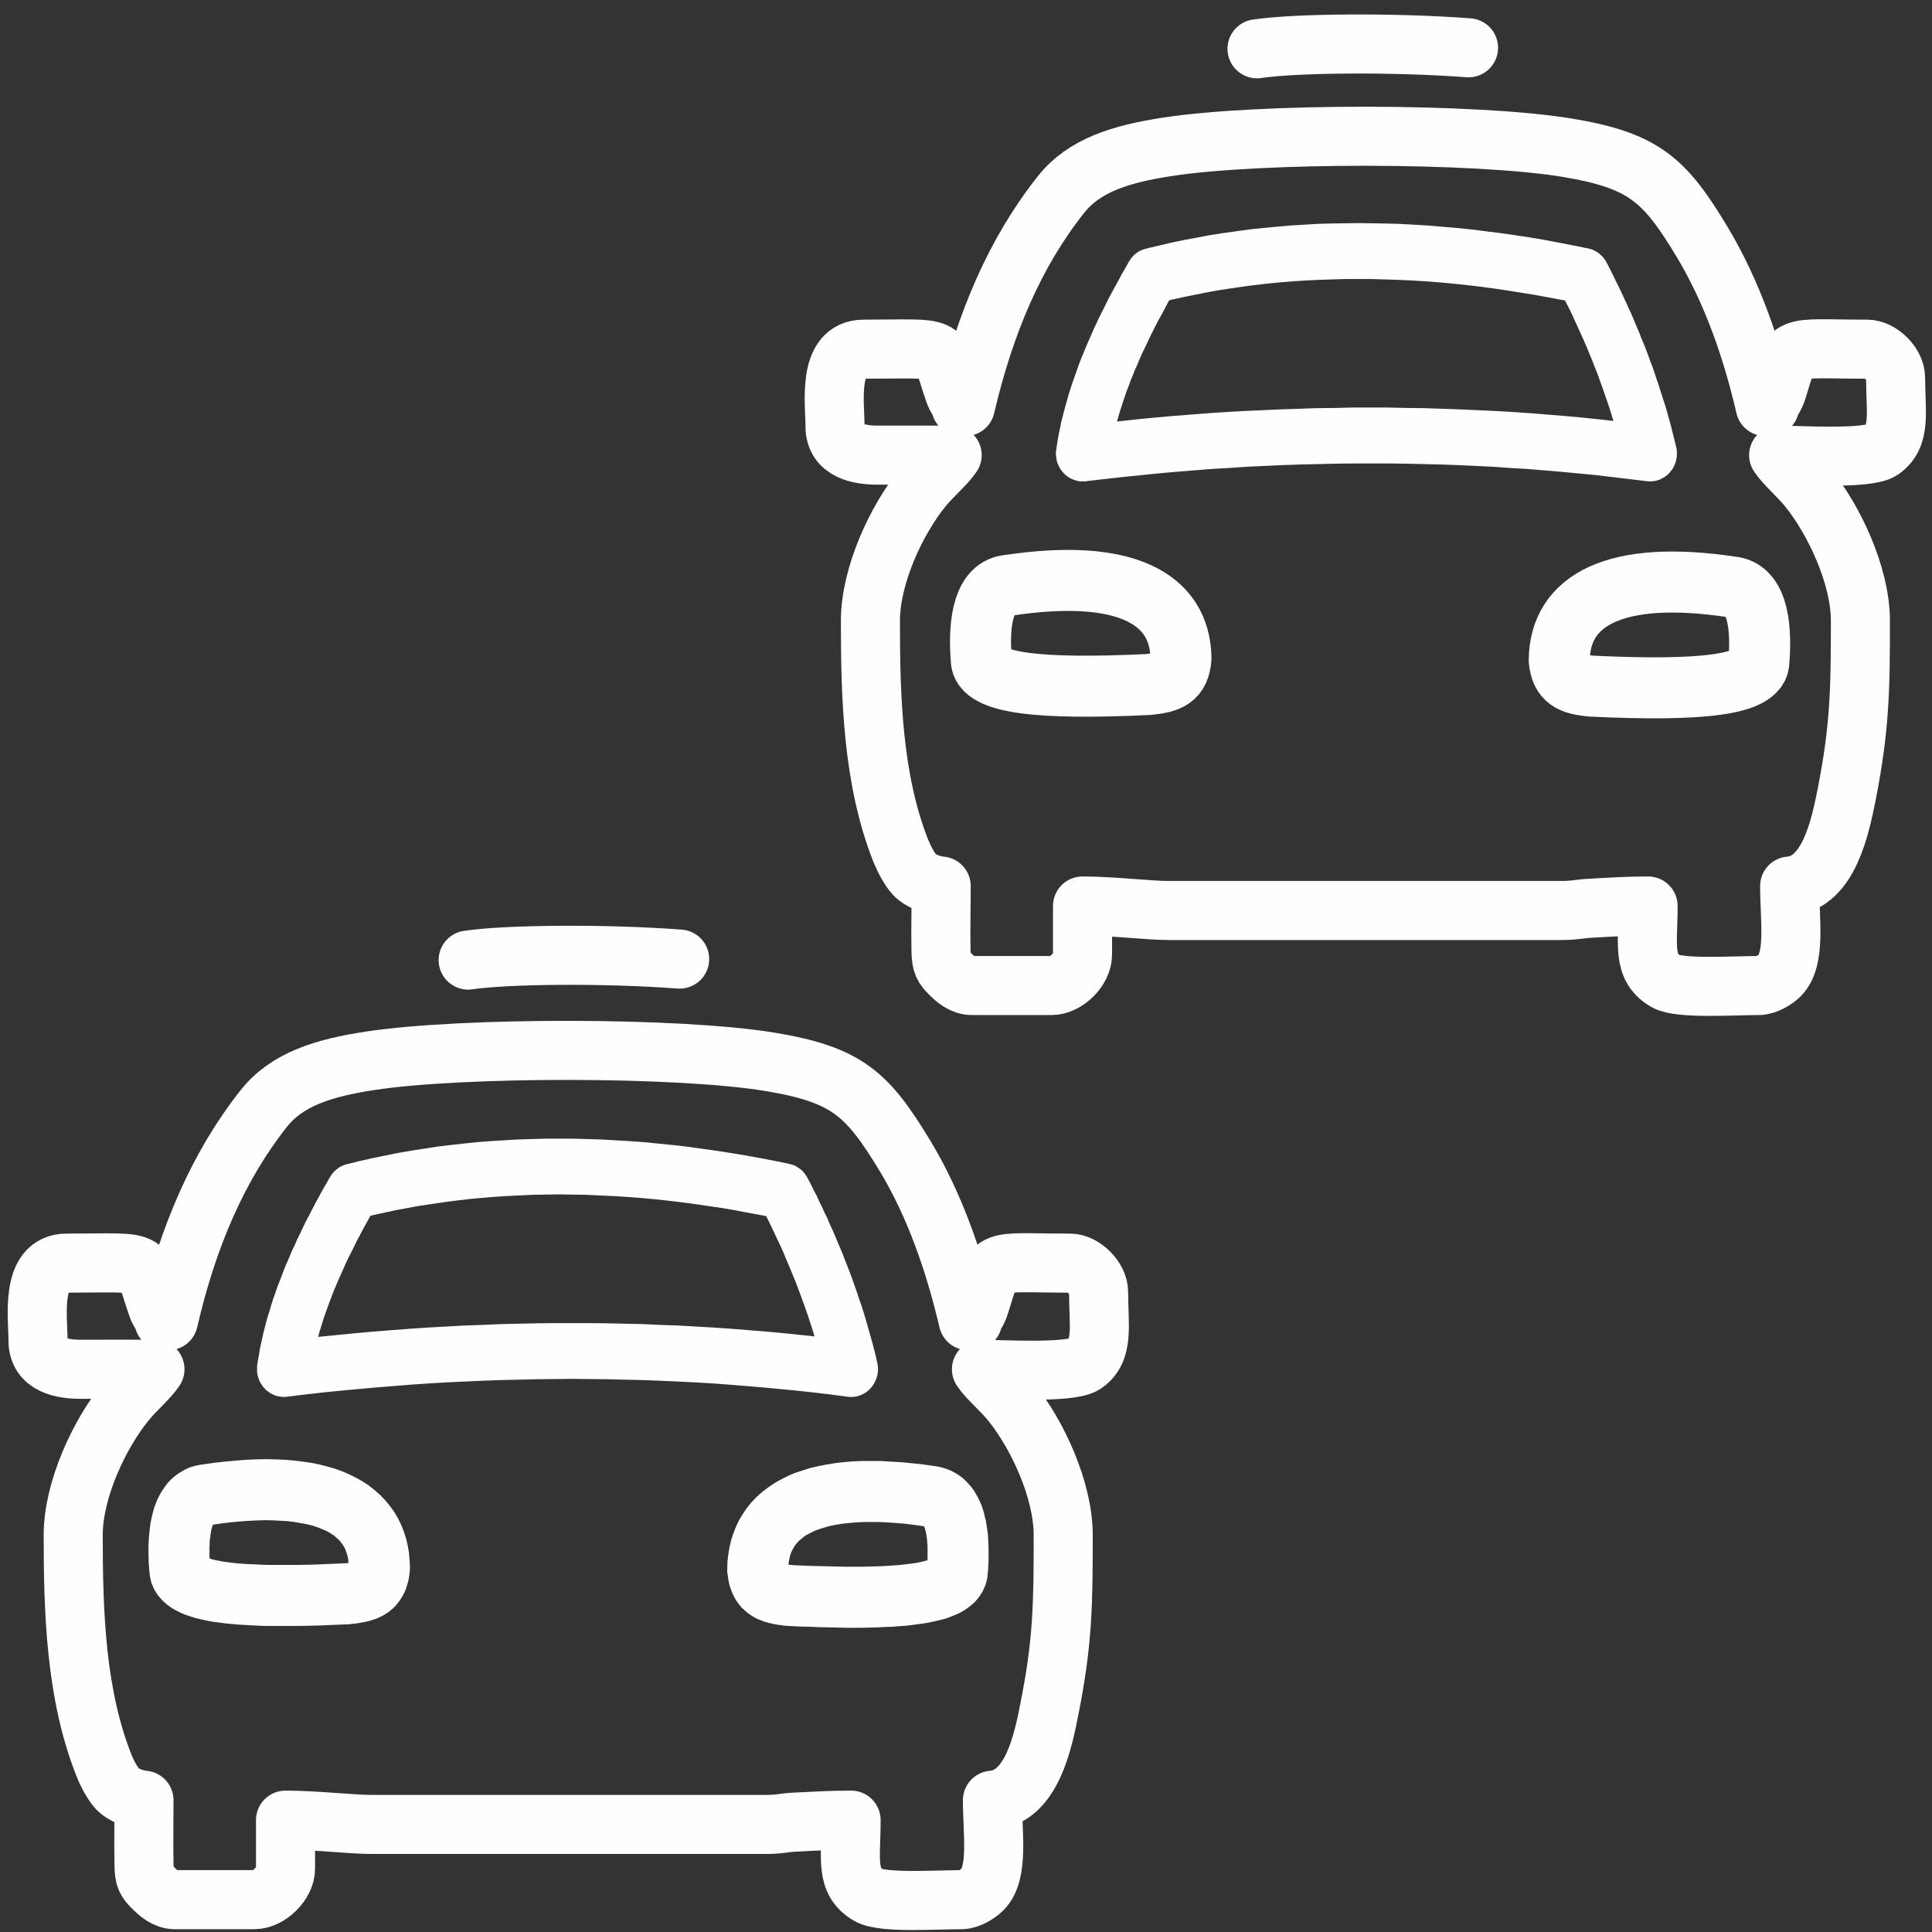
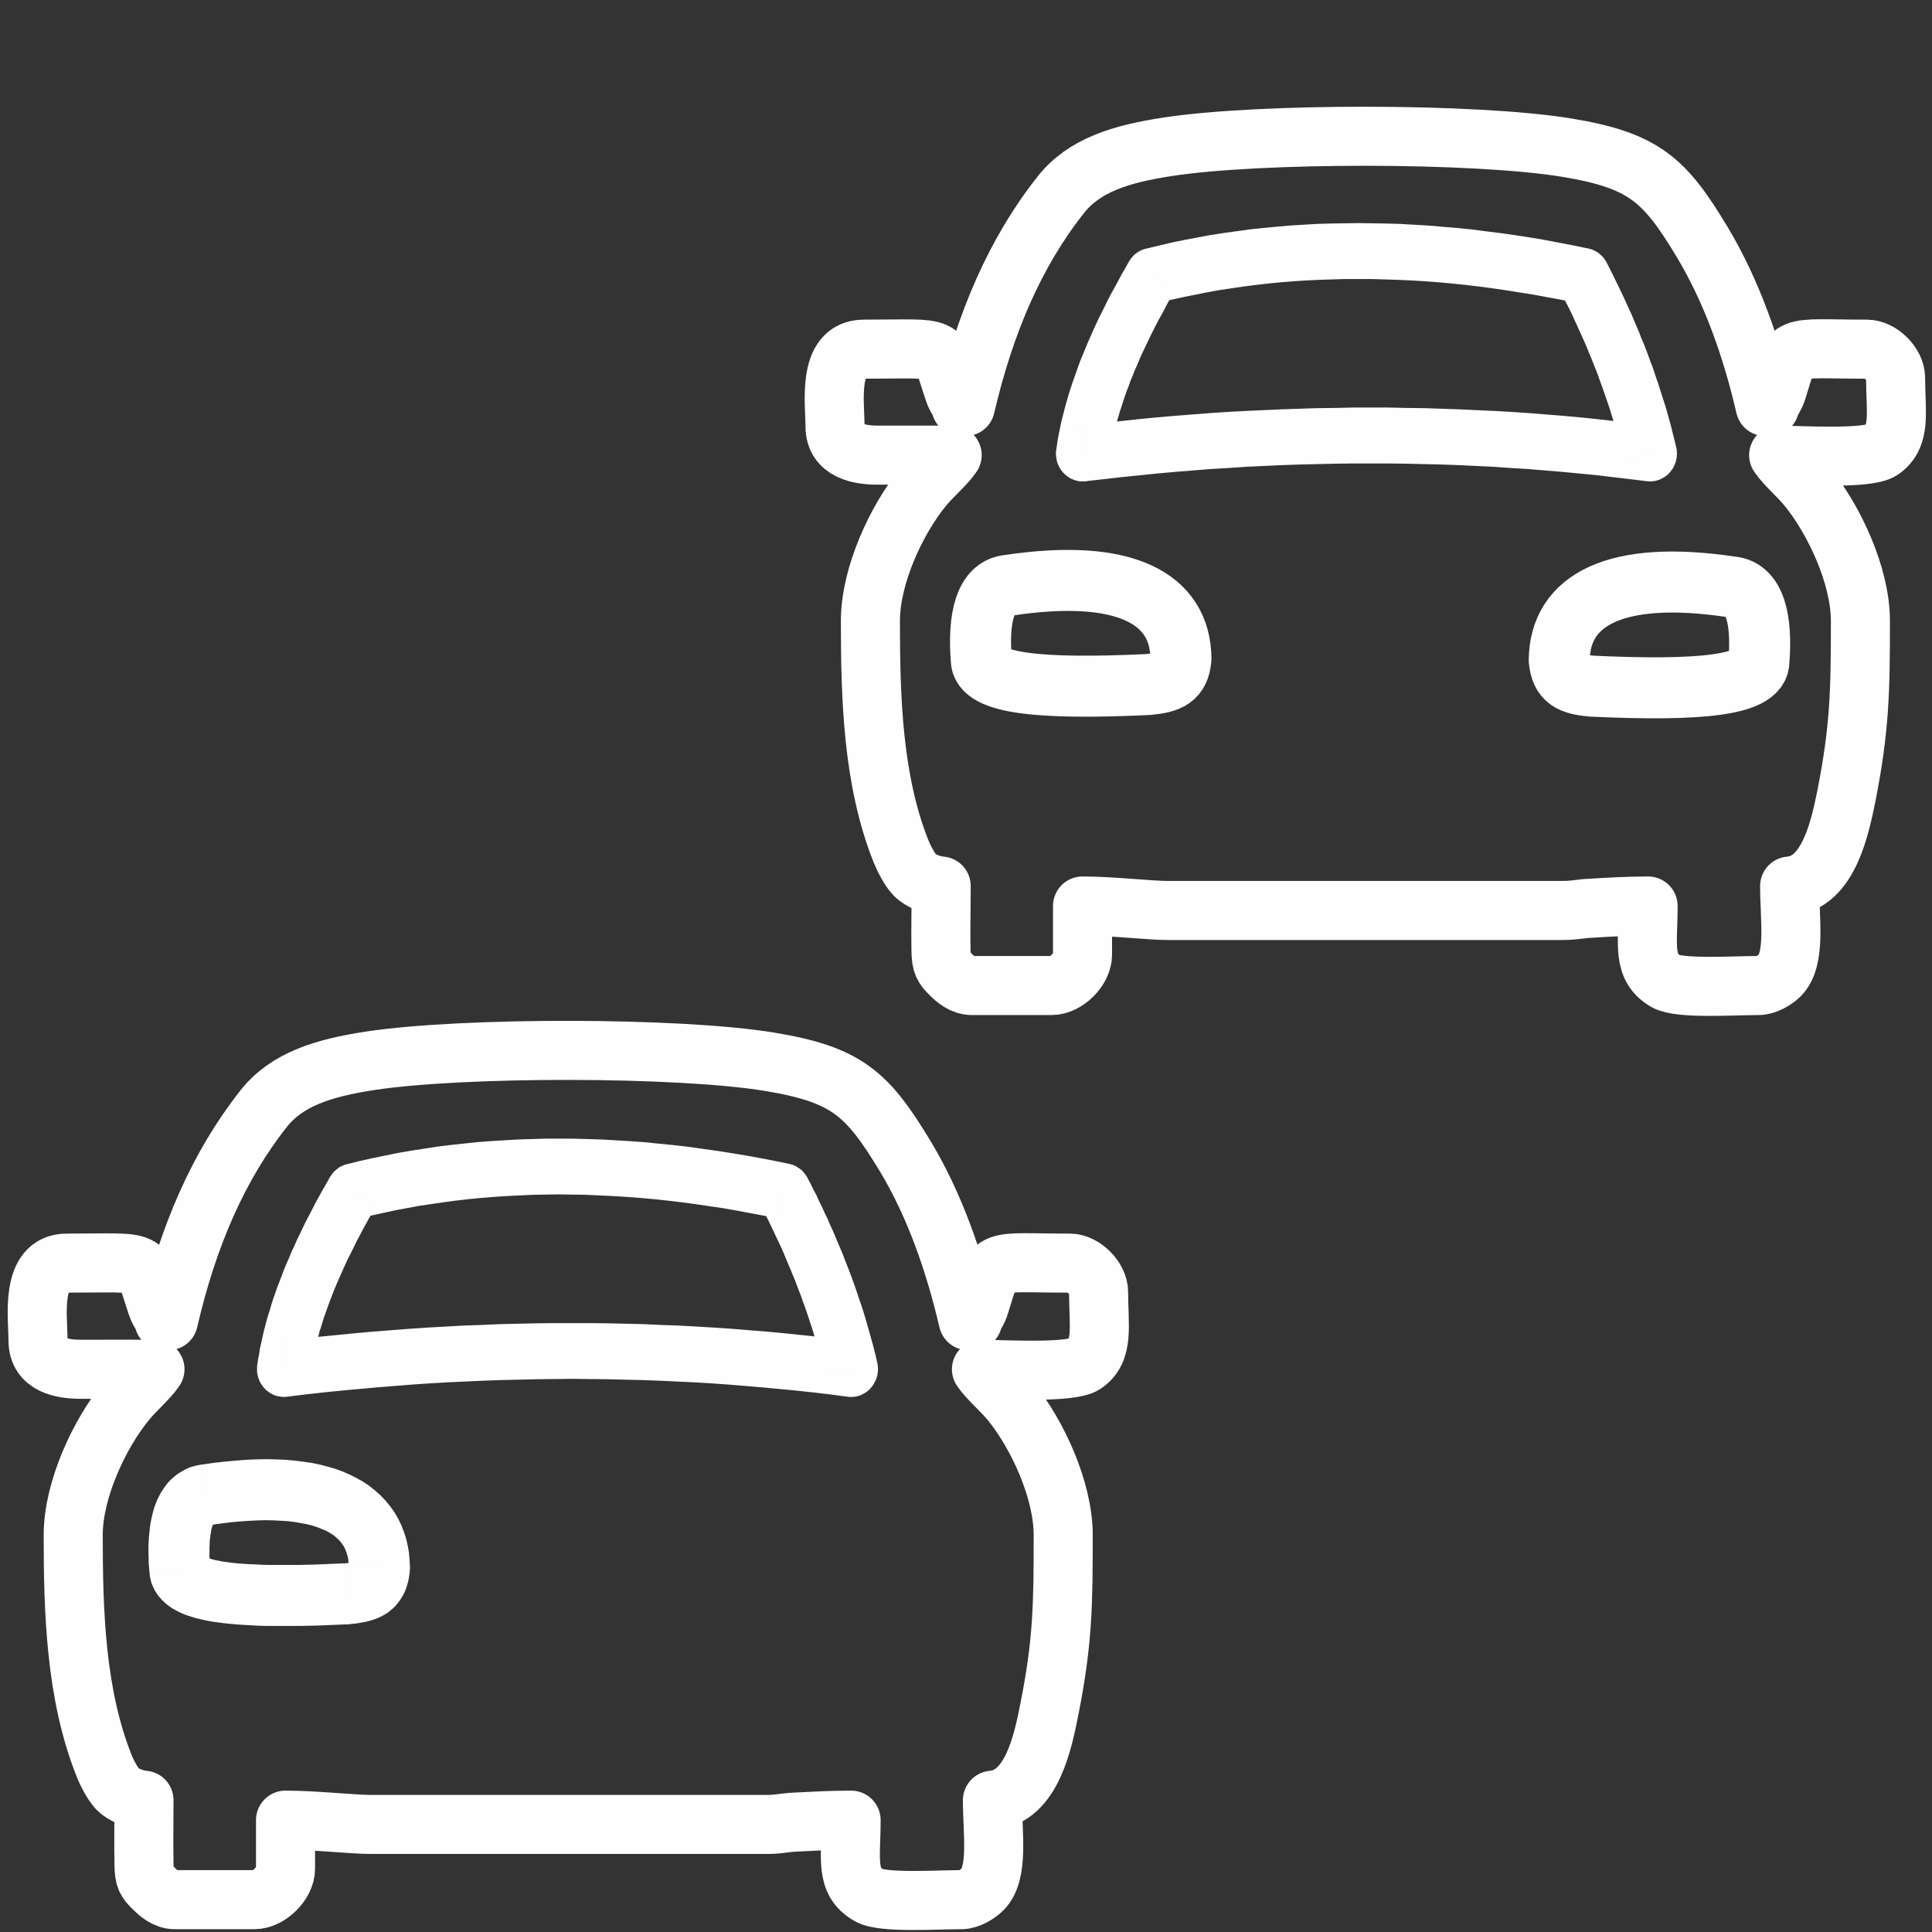
<svg xmlns="http://www.w3.org/2000/svg" xml:space="preserve" width="95mm" height="95mm" version="1.1" style="shape-rendering:geometricPrecision; text-rendering:geometricPrecision; image-rendering:optimizeQuality; fill-rule:evenodd; clip-rule:evenodd" viewBox="0 0 9500 9500">
  <rect x="0" y="0" width="9500" height="9500" fill="#333333" stroke="none" />
  <defs>
    <style type="text/css">
   
    .str0 {stroke:#FEFEFE;stroke-width:290.42;stroke-linecap:round;stroke-linejoin:round}
    .str1 {stroke:#FEFEFE;stroke-width:300;stroke-linecap:round;stroke-linejoin:round}
    .fil0 {fill:none}
    .fil1 {fill:#FEFEFE;fill-rule:nonzero}
   
  </style>
  </defs>
  <g id="Слой_x0020_1">
    <path class="fil0 str0" d="M828 6494l-22 0c-10,-36 -20,-33 -34,-74 -82,-239 -21,-209 -444,-209 -182,0 -141,267 -141,381 0,120 117,142 217,141 119,-1 239,0 358,0 -32,48 -99,104 -144,160 -128,157 -258,431 -258,655 0,377 12,782 151,1132 15,39 43,91 67,117 29,30 86,51 130,55 0,104 -2,211 0,315 1,68 10,82 46,117 25,25 60,57 106,57l391 0c72,0 153,-81 153,-152l0 -239c148,0 336,22 423,21l1934 0c67,1 89,-8 142,-11 100,-5 184,-10 282,-10 0,190 -31,301 87,369 68,40 333,22 456,22 37,0 82,-29 103,-50 81,-81 49,-276 49,-439 195,-16 250,-296 280,-448 66,-331 68,-516 68,-856 0,-223 -129,-498 -257,-655 -45,-56 -113,-112 -145,-160 95,0 439,21 507,-26 97,-67 69,-187 69,-354 0,-67 -75,-142 -141,-142 -403,0 -368,-36 -442,200 -14,48 -26,46 -36,83l-22 0c-66,-282 -163,-565 -310,-809 -185,-305 -284,-401 -666,-464 -450,-74 -1511,-74 -1964,-5 -229,35 -410,90 -525,236 -224,284 -373,631 -468,1042z" />
    <g>
      <path class="fil1" d="M1380 6595l31 273 -146 -157 4 -26 5 -26 4 -27 6 -27 6 -27 6 -27 7 -27 7 -28 8 -27 9 -28 8 -28 9 -28 10 -28 10 -29 11 -28 11 -29 11 -29 12 -29 13 -29 12 -30 14 -29 13 -30 15 -30 14 -30 15 -31 16 -30 16 -31 16 -31 17 -31 17 -31 18 -31 18 -32 227 142 -18 30 -16 29 -16 29 -16 29 -15 29 -15 28 -14 29 -14 28 -14 27 -13 28 -12 27 -12 27 -12 27 -11 26 -11 26 -10 26 -10 26 -9 25 -9 25 -9 25 -8 25 -7 24 -8 24 -6 24 -7 23 -5 23 -6 23 -5 23 -4 22 -5 23 -3 21 -4 22 -146 -157zm-115 116l261 41 -1 7 -1 7 -2 6 -2 7 -3 6 -2 6 -3 6 -3 6 -4 6 -4 5 -4 5 -4 5 -4 5 -5 5 -5 4 -5 4 -5 4 -5 3 -6 4 -5 3 -6 2 -6 3 -6 2 -6 2 -7 1 -6 1 -6 1 -7 1 -7 0 -6 0 -7 -1 -7 -1 -6 -1 -7 -1 -6 -2 -7 -2 -6 -3 -6 -3 -6 -3 -5 -3 -5 -4 -6 -4 -5 -4 -5 -4 -4 -5 -4 -4 -5 -5 -3 -6 -4 -5 -4 -6 -3 -5 -3 -6 -2 -6 -2 -6 -3 -7 -1 -6 -2 -7 -1 -6 -1 -7 0 -7 0 -7 0 -7 0 -7 1 -7zm2792 53l256 -65 -145 169 -83 -11 -84 -10 -84 -9 -84 -8 -84 -8 -84 -7 -85 -7 -84 -6 -85 -5 -85 -4 -86 -4 -85 -3 -86 -2 -85 -2 -86 -1 -86 -1 -86 1 -87 1 -86 2 -87 2 -87 3 -87 4 -88 4 -87 5 -88 6 -87 7 -88 7 -88 8 -89 8 -88 9 -89 10 -89 11 -31 -273 91 -11 90 -10 91 -9 90 -9 90 -8 90 -7 90 -7 89 -6 90 -5 89 -5 89 -3 89 -4 88 -2 89 -2 88 -1 89 0 88 0 88 1 88 2 87 2 88 4 87 3 87 5 87 5 87 6 86 7 87 7 86 8 86 9 86 9 86 11 86 10 -145 169zm111 104l34 -273 6 1 7 2 6 2 7 2 6 2 6 3 6 3 5 3 6 3 5 4 5 4 5 4 5 5 4 4 4 5 4 5 4 6 4 5 3 6 3 6 3 6 2 6 2 6 2 6 2 7 1 7 1 6 1 7 0 7 0 7 0 7 -1 7 -1 7 -1 7 -2 6 -2 7 -2 6 -3 7 -3 6 -3 5 -3 6 -4 6 -3 5 -5 5 -4 5 -4 5 -5 4 -5 4 -5 4 -5 4 -6 3 -5 3 -6 3 -6 3 -6 2 -6 2 -6 2 -7 1 -6 1 -7 1 -6 0 -7 0 -7 0 -7 -1zm-339 -876l52 -269 90 70 15 28 14 29 15 28 13 29 14 28 13 29 14 28 12 29 13 28 12 28 12 29 12 28 12 28 11 29 11 28 11 28 11 29 10 28 10 28 10 29 9 28 10 28 9 28 9 29 8 28 8 28 8 28 8 29 8 28 7 28 7 28 6 28 -256 65 -7 -26 -6 -26 -7 -25 -6 -26 -8 -26 -7 -26 -8 -26 -7 -26 -8 -26 -9 -26 -8 -26 -9 -26 -9 -26 -10 -27 -9 -26 -10 -26 -10 -26 -10 -27 -11 -26 -11 -27 -11 -26 -11 -26 -11 -27 -12 -27 -12 -26 -13 -27 -12 -26 -13 -27 -13 -27 -13 -26 -14 -27 -13 -27 90 69zm142 -199l-232 130 -3 -6 -3 -7 -3 -6 -2 -7 -1 -6 -2 -7 -1 -7 -1 -6 0 -7 0 -6 0 -7 0 -7 1 -6 1 -7 2 -6 1 -7 2 -6 3 -6 2 -6 3 -6 3 -6 3 -5 4 -6 4 -5 4 -5 5 -5 4 -5 5 -4 5 -5 6 -4 5 -3 6 -4 6 -3 7 -3 6 -2 6 -3 6 -1 7 -2 6 -1 7 -1 6 0 6 0 7 0 6 0 6 1 7 1 6 2 6 1 6 2 6 3 6 2 5 3 6 4 5 3 6 4 5 4 5 4 5 5 4 5 4 5 4 5 4 6 4 6 3 6zm-2121 136l-227 -142 82 -62 63 -16 63 -14 63 -13 64 -13 64 -11 65 -10 64 -10 66 -8 65 -7 66 -7 66 -5 66 -4 67 -4 67 -2 68 -2 68 0 68 0 69 2 69 2 69 4 69 4 70 5 70 7 71 7 71 8 71 10 72 10 71 11 73 12 72 13 73 14 73 15 -52 269 -71 -14 -70 -13 -69 -13 -69 -12 -69 -10 -68 -10 -68 -9 -68 -8 -67 -7 -67 -6 -67 -5 -66 -4 -65 -3 -66 -3 -65 -1 -64 -1 -64 1 -64 1 -64 3 -63 3 -62 4 -63 5 -62 6 -61 7 -61 8 -61 9 -61 9 -60 11 -59 11 -60 13 -59 13 -58 14 82 -62zm-145 -204l63 266 -7 2 -7 1 -6 1 -7 0 -7 0 -6 0 -6 -1 -7 -1 -6 -1 -6 -1 -7 -2 -6 -2 -5 -3 -6 -3 -6 -3 -5 -3 -6 -3 -5 -4 -5 -4 -5 -5 -4 -4 -5 -5 -4 -5 -4 -5 -4 -6 -3 -5 -3 -6 -3 -6 -3 -7 -2 -6 -2 -7 -2 -7 -1 -7 -2 -7 0 -6 -1 -7 0 -7 0 -7 1 -7 1 -6 1 -7 2 -6 1 -7 2 -6 3 -6 2 -6 3 -6 4 -6 3 -5 4 -5 4 -6 4 -5 4 -4 5 -5 5 -4 5 -4 5 -4 5 -4 6 -3 6 -3 6 -3 6 -2 7 -3 6 -1z" />
    </g>
    <path class="fil0 str0" d="M4747 1999l-22 0c-9,-36 -20,-32 -34,-74 -82,-239 -21,-208 -444,-208 -182,0 -141,266 -141,380 0,120 118,142 217,141 120,0 239,0 359,0 -32,48 -100,104 -145,160 -128,157 -257,431 -257,655 0,378 11,782 150,1132 16,39 43,91 68,117 28,30 86,51 130,55 0,105 -3,212 -1,316 1,67 11,82 46,117 25,25 60,56 107,56l391 0c72,0 152,-80 152,-152l0 -239c149,0 336,23 424,22l1934 0c66,0 89,-9 141,-11 101,-6 184,-11 282,-11 0,190 -31,301 87,370 69,39 333,21 457,21 36,0 82,-28 103,-49 81,-81 49,-277 49,-440 194,-16 249,-296 280,-448 65,-331 68,-516 68,-856 0,-223 -130,-497 -258,-655 -45,-56 -112,-112 -144,-160 94,0 438,22 506,-25 98,-68 69,-188 69,-355 0,-67 -74,-141 -141,-141 -402,0 -368,-36 -441,200 -15,47 -27,45 -37,82l-22 0c-65,-281 -163,-564 -310,-809 -184,-305 -284,-401 -666,-464 -450,-74 -1511,-74 -1964,-4 -228,35 -409,90 -524,236 -225,284 -373,631 -469,1041z" />
    <g>
      <path class="fil1" d="M996 7201l44 297 -8 1 1 -1 2 0 3 -1 3 -1 3 -2 3 -1 2 -2 2 -2 1 -1 0 0 0 1 -1 1 -1 2 -2 4 -2 4 -2 5 -2 7 -2 7 -2 9 -1 9 -2 10 -1 11 -2 11 -1 13 0 13 -1 14 0 14 0 15 0 16 1 16 1 17 1 17 -299 23 -1 -22 -2 -21 0 -21 -1 -21 0 -20 0 -20 1 -20 1 -20 2 -20 2 -19 2 -19 3 -19 4 -19 4 -18 5 -19 5 -18 7 -18 7 -18 9 -18 9 -17 11 -17 12 -17 13 -17 15 -15 17 -15 17 -13 20 -12 20 -11 21 -9 22 -6 23 -5 22 -3 -8 1zm36 298l-28 -299 8 -1 7 0 8 0 7 1 8 1 7 1 7 2 7 2 7 3 7 2 7 3 6 4 6 3 6 4 6 4 6 5 5 5 5 5 5 5 5 5 4 6 5 6 4 6 3 6 3 7 3 7 3 7 2 7 2 7 2 7 1 8 1 7 1 8 0 8 0 7 -1 8 -1 7 -1 8 -2 7 -2 7 -3 7 -2 6 -3 7 -4 6 -3 7 -4 6 -4 5 -5 6 -5 6 -5 5 -5 5 -5 4 -6 5 -6 4 -6 4 -6 4 -7 3 -7 3 -7 2 -7 3 -7 2 -7 1 -8 2 -7 1zm983 223l-299 -26 0 15 -1 -19 -2 -17 -2 -16 -4 -14 -4 -13 -5 -13 -5 -11 -7 -11 -7 -10 -8 -10 -9 -9 -11 -10 -11 -9 -14 -9 -15 -9 -17 -8 -20 -8 -21 -8 -23 -7 -25 -6 -28 -5 -29 -5 -32 -4 -33 -2 -36 -2 -38 -1 -40 1 -42 2 -44 3 -45 4 -48 6 -50 7 -44 -297 56 -8 54 -6 53 -5 51 -4 50 -2 49 -1 47 1 45 2 45 4 42 5 42 6 40 8 39 10 38 11 36 13 35 15 34 17 32 18 30 20 29 23 27 24 25 26 23 28 21 29 18 31 16 33 13 33 11 34 8 35 6 35 3 36 2 36 -1 14zm-299 -11l300 -3 -1 7 0 8 -1 7 -1 8 -2 7 -2 7 -2 7 -3 7 -3 7 -3 6 -3 7 -4 6 -4 6 -5 5 -4 6 -5 5 -5 5 -6 5 -5 4 -6 5 -6 4 -7 3 -6 4 -7 3 -6 2 -7 3 -8 2 -7 2 -7 1 -8 1 -7 1 -8 0 -8 0 -7 -1 -8 0 -7 -2 -7 -1 -8 -2 -7 -3 -6 -2 -7 -3 -7 -3 -6 -4 -6 -4 -6 -4 -6 -4 -5 -5 -5 -5 -5 -5 -5 -5 -5 -6 -4 -6 -4 -6 -4 -6 -3 -7 -3 -6 -3 -7 -2 -7 -2 -7 -2 -7 -1 -8 -1 -7 -1 -8 0 -7zm-5 276l-14 -300 -6 1 8 -1 7 -1 7 -1 6 0 5 -1 5 -1 4 -1 3 -1 2 0 2 -1 0 0 0 0 -1 0 -1 1 -2 1 -2 2 -3 2 -3 2 -3 3 -2 3 -3 3 -2 4 -1 2 -1 2 -1 2 -1 1 0 0 1 0 0 -2 0 -2 1 -4 0 -4 299 26 -1 13 -2 14 -2 13 -3 14 -4 14 -4 14 -5 14 -6 14 -7 13 -8 14 -9 13 -10 13 -10 12 -11 11 -12 10 -12 10 -13 8 -13 8 -12 6 -13 6 -13 5 -12 4 -12 4 -12 3 -12 3 -11 2 -12 2 -11 2 -12 2 -11 1 -11 1 -12 2 -6 0zm-20 -299l26 299 -7 0 -8 0 -8 0 -7 -1 -7 -1 -8 -1 -7 -2 -7 -2 -7 -2 -7 -3 -6 -3 -7 -4 -6 -3 -6 -4 -6 -4 -5 -5 -6 -5 -5 -5 -5 -5 -4 -5 -5 -6 -4 -6 -4 -6 -4 -6 -3 -7 -3 -7 -2 -7 -3 -7 -2 -7 -1 -7 -2 -8 0 -8 -1 -7 0 -8 0 -7 1 -8 1 -7 1 -8 2 -7 2 -7 2 -7 3 -6 3 -7 4 -6 3 -7 4 -6 4 -5 5 -6 5 -5 5 -6 5 -5 5 -4 6 -5 6 -4 6 -4 7 -3 6 -4 7 -3 7 -2 7 -3 7 -2 7 -1 8 -1 8 -1zm-957 39l299 -23 1 10 -2 -13 -3 -14 -5 -12 -7 -10 -5 -6 -4 -4 -1 -1 1 1 4 2 8 3 10 3 12 4 15 4 17 3 19 4 22 3 23 3 25 3 27 2 29 2 31 1 33 2 34 1 36 0 37 0 39 0 41 0 42 -1 44 -1 45 -2 47 -2 49 -2 14 300 -50 2 -49 2 -47 2 -46 1 -44 1 -43 0 -42 0 -41 0 -39 0 -37 -1 -37 -2 -35 -2 -33 -2 -33 -3 -31 -3 -30 -4 -29 -4 -28 -5 -27 -6 -26 -6 -25 -8 -25 -8 -24 -10 -24 -12 -23 -13 -23 -17 -22 -20 -21 -24 -18 -28 -14 -32 -8 -34 -3 -35 0 11zm300 -13l-300 2 0 -7 0 -8 1 -7 1 -8 2 -7 2 -7 2 -7 3 -7 3 -7 3 -6 4 -7 4 -6 4 -6 4 -5 5 -6 5 -5 5 -5 5 -5 6 -4 6 -5 6 -3 6 -4 6 -3 7 -4 7 -2 7 -3 7 -2 7 -2 8 -1 7 -1 8 -1 7 0 8 0 8 1 7 1 8 1 7 2 7 2 7 2 7 2 7 3 6 4 6 3 6 4 6 4 6 5 6 4 5 5 5 5 5 6 4 5 4 6 4 6 4 7 3 6 3 7 3 6 3 7 2 8 1 7 2 7 1 8 0 7 1 8z" />
    </g>
    <g>
-       <path class="fil1" d="M4596 7209l-9 -1 23 3 22 5 22 7 21 8 21 11 19 12 18 13 16 15 15 16 14 16 12 17 10 17 10 18 8 17 8 18 6 18 6 19 4 18 5 19 3 18 3 19 3 19 2 20 1 19 1 20 1 20 0 20 0 21 0 20 -1 21 -1 21 -2 22 -299 -23 1 -17 1 -17 1 -16 0 -15 0 -15 0 -15 0 -14 -1 -13 -1 -12 -1 -12 -2 -11 -1 -10 -2 -9 -2 -9 -2 -7 -2 -6 -2 -6 -2 -4 -1 -3 -1 -3 -1 -1 -1 -1 1 1 1 1 1 1 3 2 2 2 3 1 3 1 3 1 2 1 2 0 -9 -1 45 -297zm-36 298l-8 -1 -7 -1 -8 -2 -7 -2 -7 -2 -7 -3 -7 -3 -6 -3 -7 -4 -6 -4 -6 -4 -5 -4 -6 -5 -5 -5 -5 -5 -5 -6 -4 -5 -4 -6 -4 -6 -4 -6 -3 -7 -3 -6 -3 -7 -2 -7 -2 -7 -2 -7 -1 -7 -1 -8 -1 -7 0 -8 0 -8 0 -7 1 -8 1 -7 2 -8 2 -7 2 -7 3 -7 3 -7 3 -6 4 -7 4 -6 4 -6 4 -5 5 -6 5 -5 5 -5 6 -5 5 -4 6 -4 6 -4 7 -4 6 -3 7 -3 6 -3 7 -2 7 -2 7 -2 8 -2 7 -1 7 0 8 0 8 0 7 0 -27 299zm-984 223l0 -14 1 -36 4 -36 6 -35 8 -35 11 -34 13 -33 15 -32 19 -31 20 -30 23 -28 25 -26 27 -24 29 -22 31 -21 32 -18 33 -17 35 -15 37 -12 37 -12 39 -9 40 -8 42 -7 43 -5 44 -4 46 -2 47 0 48 0 50 3 51 3 53 5 55 6 56 8 -45 297 -49 -7 -48 -6 -46 -4 -44 -3 -42 -2 -40 0 -37 0 -36 2 -34 3 -31 3 -30 5 -27 5 -26 7 -23 7 -21 7 -19 8 -17 9 -16 8 -13 9 -12 10 -11 9 -9 10 -8 9 -7 11 -6 10 -6 12 -5 12 -4 13 -3 15 -3 15 -1 17 -1 19 -1 -14 -299 25zm300 -11l0 8 -1 7 -1 8 -2 7 -1 7 -2 7 -3 7 -3 7 -3 7 -3 6 -4 6 -4 6 -4 6 -4 6 -5 5 -5 6 -5 4 -6 5 -6 4 -6 5 -6 3 -6 4 -6 3 -7 3 -7 3 -7 2 -7 2 -7 2 -8 1 -7 1 -8 0 -8 0 -7 0 -8 -1 -7 -1 -8 -1 -7 -2 -7 -2 -7 -2 -7 -3 -7 -3 -6 -3 -6 -4 -6 -4 -6 -4 -6 -5 -5 -5 -5 -5 -5 -5 -5 -5 -4 -6 -4 -6 -4 -6 -4 -6 -3 -7 -3 -7 -3 -6 -2 -7 -2 -8 -1 -7 -2 -7 -1 -8 0 -7 0 -8 300 3zm4 276l-6 0 -11 -1 -12 -1 -11 -2 -11 -1 -12 -2 -11 -2 -12 -3 -12 -2 -12 -4 -12 -3 -12 -5 -13 -5 -12 -5 -13 -7 -13 -8 -12 -8 -12 -9 -12 -11 -12 -11 -10 -12 -10 -13 -9 -13 -7 -13 -7 -14 -6 -14 -5 -14 -5 -14 -3 -13 -3 -14 -2 -14 -2 -13 -2 -14 299 -25 1 4 0 3 1 2 0 2 0 1 0 -1 0 -1 -1 -1 -1 -3 -2 -2 -2 -3 -2 -3 -3 -3 -3 -3 -3 -3 -2 -2 -3 -1 -2 -2 -1 0 -1 -1 0 0 1 1 1 0 3 1 3 0 4 1 4 1 6 1 6 1 7 1 7 0 8 1 -6 0 -15 299zm21 -299l7 1 8 1 7 2 8 2 7 2 7 3 6 3 7 3 6 4 6 3 6 5 6 4 6 5 5 5 5 5 5 5 4 6 4 6 4 6 4 6 3 6 3 7 3 7 2 7 2 7 2 7 2 7 1 7 0 8 0 7 0 8 0 8 -1 7 -1 8 -2 7 -2 8 -2 7 -3 7 -3 6 -3 7 -4 6 -3 6 -5 6 -4 6 -5 6 -5 5 -5 5 -5 5 -6 4 -6 4 -6 4 -6 4 -6 3 -7 3 -7 3 -7 2 -7 2 -7 2 -7 2 -7 1 -8 0 -7 0 -8 0 -8 0 27 -299zm956 39l1 -10 -3 34 -9 34 -14 32 -18 28 -20 24 -23 20 -23 17 -23 14 -24 11 -24 10 -24 9 -26 7 -26 6 -27 6 -27 5 -29 4 -30 4 -32 4 -32 2 -34 3 -35 1 -36 2 -38 1 -39 1 -40 0 -42 0 -43 -1 -45 -1 -46 -1 -47 -2 -49 -1 -50 -3 15 -299 48 2 47 2 45 1 44 1 43 1 40 1 39 0 38 0 36 -1 34 -1 32 -1 31 -2 29 -2 27 -2 25 -3 24 -3 21 -3 19 -3 18 -4 14 -4 13 -3 10 -4 7 -3 4 -2 2 -1 -1 1 -4 4 -6 7 -6 9 -6 13 -3 13 -1 13 0 -10 299 23zm-299 -13l0 -7 1 -8 1 -8 1 -7 2 -7 2 -7 2 -7 3 -7 3 -7 3 -6 4 -6 4 -6 4 -6 5 -6 5 -5 5 -5 5 -5 5 -5 6 -4 6 -5 6 -3 6 -4 7 -3 7 -3 6 -3 7 -2 7 -2 8 -2 7 -1 8 -1 7 0 8 0 8 0 7 0 8 1 7 2 7 2 8 2 7 2 6 3 7 3 6 3 7 4 6 4 6 4 5 5 6 4 5 5 5 6 4 5 5 6 4 6 4 6 3 6 4 7 2 6 3 7 2 7 2 7 2 7 1 8 1 7 1 8 0 8 -300 -3z" />
-     </g>
+       </g>
    <path class="fil0 str1" d="M4825 3244c-16,-208 20,-356 134,-366 574,-86 845,65 848,360 -8,96 -56,118 -162,128 -533,25 -819,-5 -820,-122z" />
    <path class="fil0 str1" d="M8649 3252c16,-208 -20,-355 -134,-366 -574,-86 -845,65 -848,360 9,96 57,119 162,128 533,25 819,-5 820,-122z" />
-     <path class="fil0 str0" d="M2302 4721c185,-28 669,-33 1040,-5" />
-     <path class="fil0 str0" d="M6181 240c184,-28 668,-33 1040,-5" />
    <g>
      <path class="fil1" d="M5309 2094l31 272 -146 -156 4 -27 4 -26 5 -27 6 -27 5 -27 7 -27 7 -27 7 -27 8 -28 8 -28 9 -28 9 -28 10 -28 10 -28 10 -29 11 -29 12 -29 12 -29 12 -29 13 -29 13 -30 14 -30 14 -30 15 -30 15 -30 15 -31 16 -30 17 -31 17 -31 17 -32 18 -31 18 -32 226 142 -17 30 -17 29 -16 30 -15 29 -16 28 -15 29 -14 28 -14 28 -13 28 -13 27 -13 27 -12 27 -11 27 -12 26 -10 26 -11 26 -9 26 -10 25 -9 26 -8 24 -8 25 -8 24 -7 24 -7 24 -6 24 -6 23 -5 23 -5 22 -5 23 -4 22 -4 22 -3 21 -146 -156zm-115 116l261 40 -1 7 -2 7 -1 7 -3 6 -2 6 -3 7 -3 6 -3 5 -3 6 -4 5 -4 6 -4 5 -5 4 -4 5 -5 4 -5 4 -5 4 -6 4 -5 3 -6 3 -6 3 -5 2 -7 2 -6 2 -6 1 -6 2 -7 1 -6 0 -7 0 -7 0 -6 0 -7 -1 -7 -1 -6 -2 -7 -2 -6 -2 -6 -3 -6 -2 -6 -3 -5 -4 -6 -3 -5 -4 -5 -4 -5 -5 -4 -4 -5 -5 -4 -5 -4 -5 -4 -6 -3 -5 -3 -6 -3 -6 -3 -6 -2 -6 -2 -6 -2 -7 -1 -6 -1 -7 -1 -7 -1 -7 0 -6 0 -7 1 -7 1 -7zm2791 52l257 -64 -145 168 -83 -10 -84 -10 -84 -10 -84 -8 -84 -8 -85 -7 -84 -7 -85 -5 -85 -6 -85 -4 -85 -4 -85 -3 -86 -2 -86 -2 -86 -1 -86 0 -86 0 -86 1 -87 2 -87 2 -87 3 -87 4 -87 4 -87 6 -88 5 -88 7 -88 7 -88 8 -88 9 -89 9 -88 10 -89 10 -31 -272 90 -11 91 -10 90 -10 91 -9 90 -8 89 -7 90 -7 90 -6 89 -5 89 -4 89 -4 89 -3 89 -3 89 -1 88 -2 88 0 88 0 88 2 88 1 88 3 87 3 87 4 88 4 86 5 87 6 87 7 86 7 87 8 86 9 86 10 85 10 86 11 -145 168zm112 104l33 -272 7 1 6 1 7 2 6 2 6 2 6 3 6 3 6 3 5 4 6 3 5 4 5 5 4 4 5 5 4 5 4 5 4 5 3 6 4 5 3 6 2 6 3 6 2 6 2 7 1 6 2 7 1 7 0 6 1 7 0 7 -1 7 0 7 -1 7 -2 7 -1 7 -2 6 -3 7 -2 6 -3 6 -3 6 -3 5 -4 6 -4 5 -4 5 -4 5 -5 5 -4 4 -5 4 -5 4 -6 4 -5 3 -6 3 -6 3 -5 3 -6 2 -7 2 -6 2 -6 1 -7 1 -6 1 -7 0 -6 0 -7 0 -7 -1zm-340 -875l53 -269 90 69 15 29 14 28 14 29 14 28 14 29 13 28 13 28 13 29 13 28 12 29 12 28 12 28 11 29 12 28 11 28 11 29 10 28 11 28 10 29 9 28 10 28 9 29 9 28 9 28 9 28 8 28 8 29 8 28 7 28 7 28 7 28 7 29 -257 64 -6 -25 -6 -26 -7 -26 -7 -26 -7 -26 -7 -26 -8 -26 -8 -26 -8 -26 -8 -26 -9 -26 -9 -26 -9 -26 -9 -26 -10 -27 -9 -26 -10 -26 -11 -27 -10 -26 -11 -26 -11 -27 -11 -26 -12 -27 -12 -26 -12 -27 -12 -26 -12 -27 -13 -27 -13 -26 -14 -27 -13 -27 -14 -27 90 70zm143 -200l-233 130 -3 -6 -3 -6 -2 -7 -2 -6 -2 -7 -1 -7 -1 -6 -1 -7 -1 -7 0 -6 1 -7 0 -6 1 -7 1 -6 1 -7 2 -6 2 -7 2 -6 3 -6 3 -6 3 -5 3 -6 4 -6 4 -5 4 -5 4 -5 5 -5 5 -4 5 -4 5 -4 6 -4 6 -4 6 -3 6 -3 6 -2 7 -2 6 -2 6 -2 7 -1 6 -1 7 0 6 0 6 0 7 1 6 0 6 2 6 1 7 2 6 2 6 2 5 3 6 3 6 3 5 3 5 4 5 4 5 5 5 4 5 5 4 5 4 5 4 6 4 6 3 6zm-2122 136l-226 -142 82 -62 63 -15 63 -15 63 -13 64 -12 64 -12 64 -10 65 -9 65 -9 66 -7 65 -6 67 -6 66 -4 67 -4 67 -2 68 -1 67 -1 69 1 68 1 69 2 69 4 70 4 70 6 70 6 71 7 70 9 72 9 71 10 72 11 72 12 73 14 73 14 73 15 -53 269 -70 -15 -70 -13 -70 -13 -69 -11 -68 -11 -69 -10 -68 -9 -67 -8 -68 -7 -66 -6 -67 -5 -66 -4 -66 -3 -65 -2 -65 -2 -65 0 -64 0 -64 2 -63 2 -63 3 -63 4 -62 5 -62 6 -61 7 -62 8 -61 9 -60 9 -60 11 -60 12 -59 12 -59 13 -59 15 82 -63zm-144 -204l62 267 -6 1 -7 1 -7 1 -6 0 -7 1 -6 -1 -7 0 -6 -1 -7 -1 -6 -2 -6 -2 -6 -2 -6 -2 -6 -3 -5 -3 -6 -4 -5 -3 -5 -4 -5 -4 -5 -4 -5 -5 -4 -5 -4 -5 -4 -5 -4 -6 -3 -5 -4 -6 -3 -6 -2 -6 -3 -7 -2 -7 -1 -6 -2 -7 -1 -7 -1 -7 0 -7 0 -7 0 -7 1 -6 1 -7 1 -6 1 -7 2 -6 2 -7 2 -6 3 -6 3 -6 3 -5 4 -6 3 -5 4 -5 4 -5 5 -5 4 -5 5 -4 5 -4 6 -4 5 -4 6 -3 6 -3 6 -3 6 -2 6 -2 7 -2z" />
    </g>
  </g>
</svg>